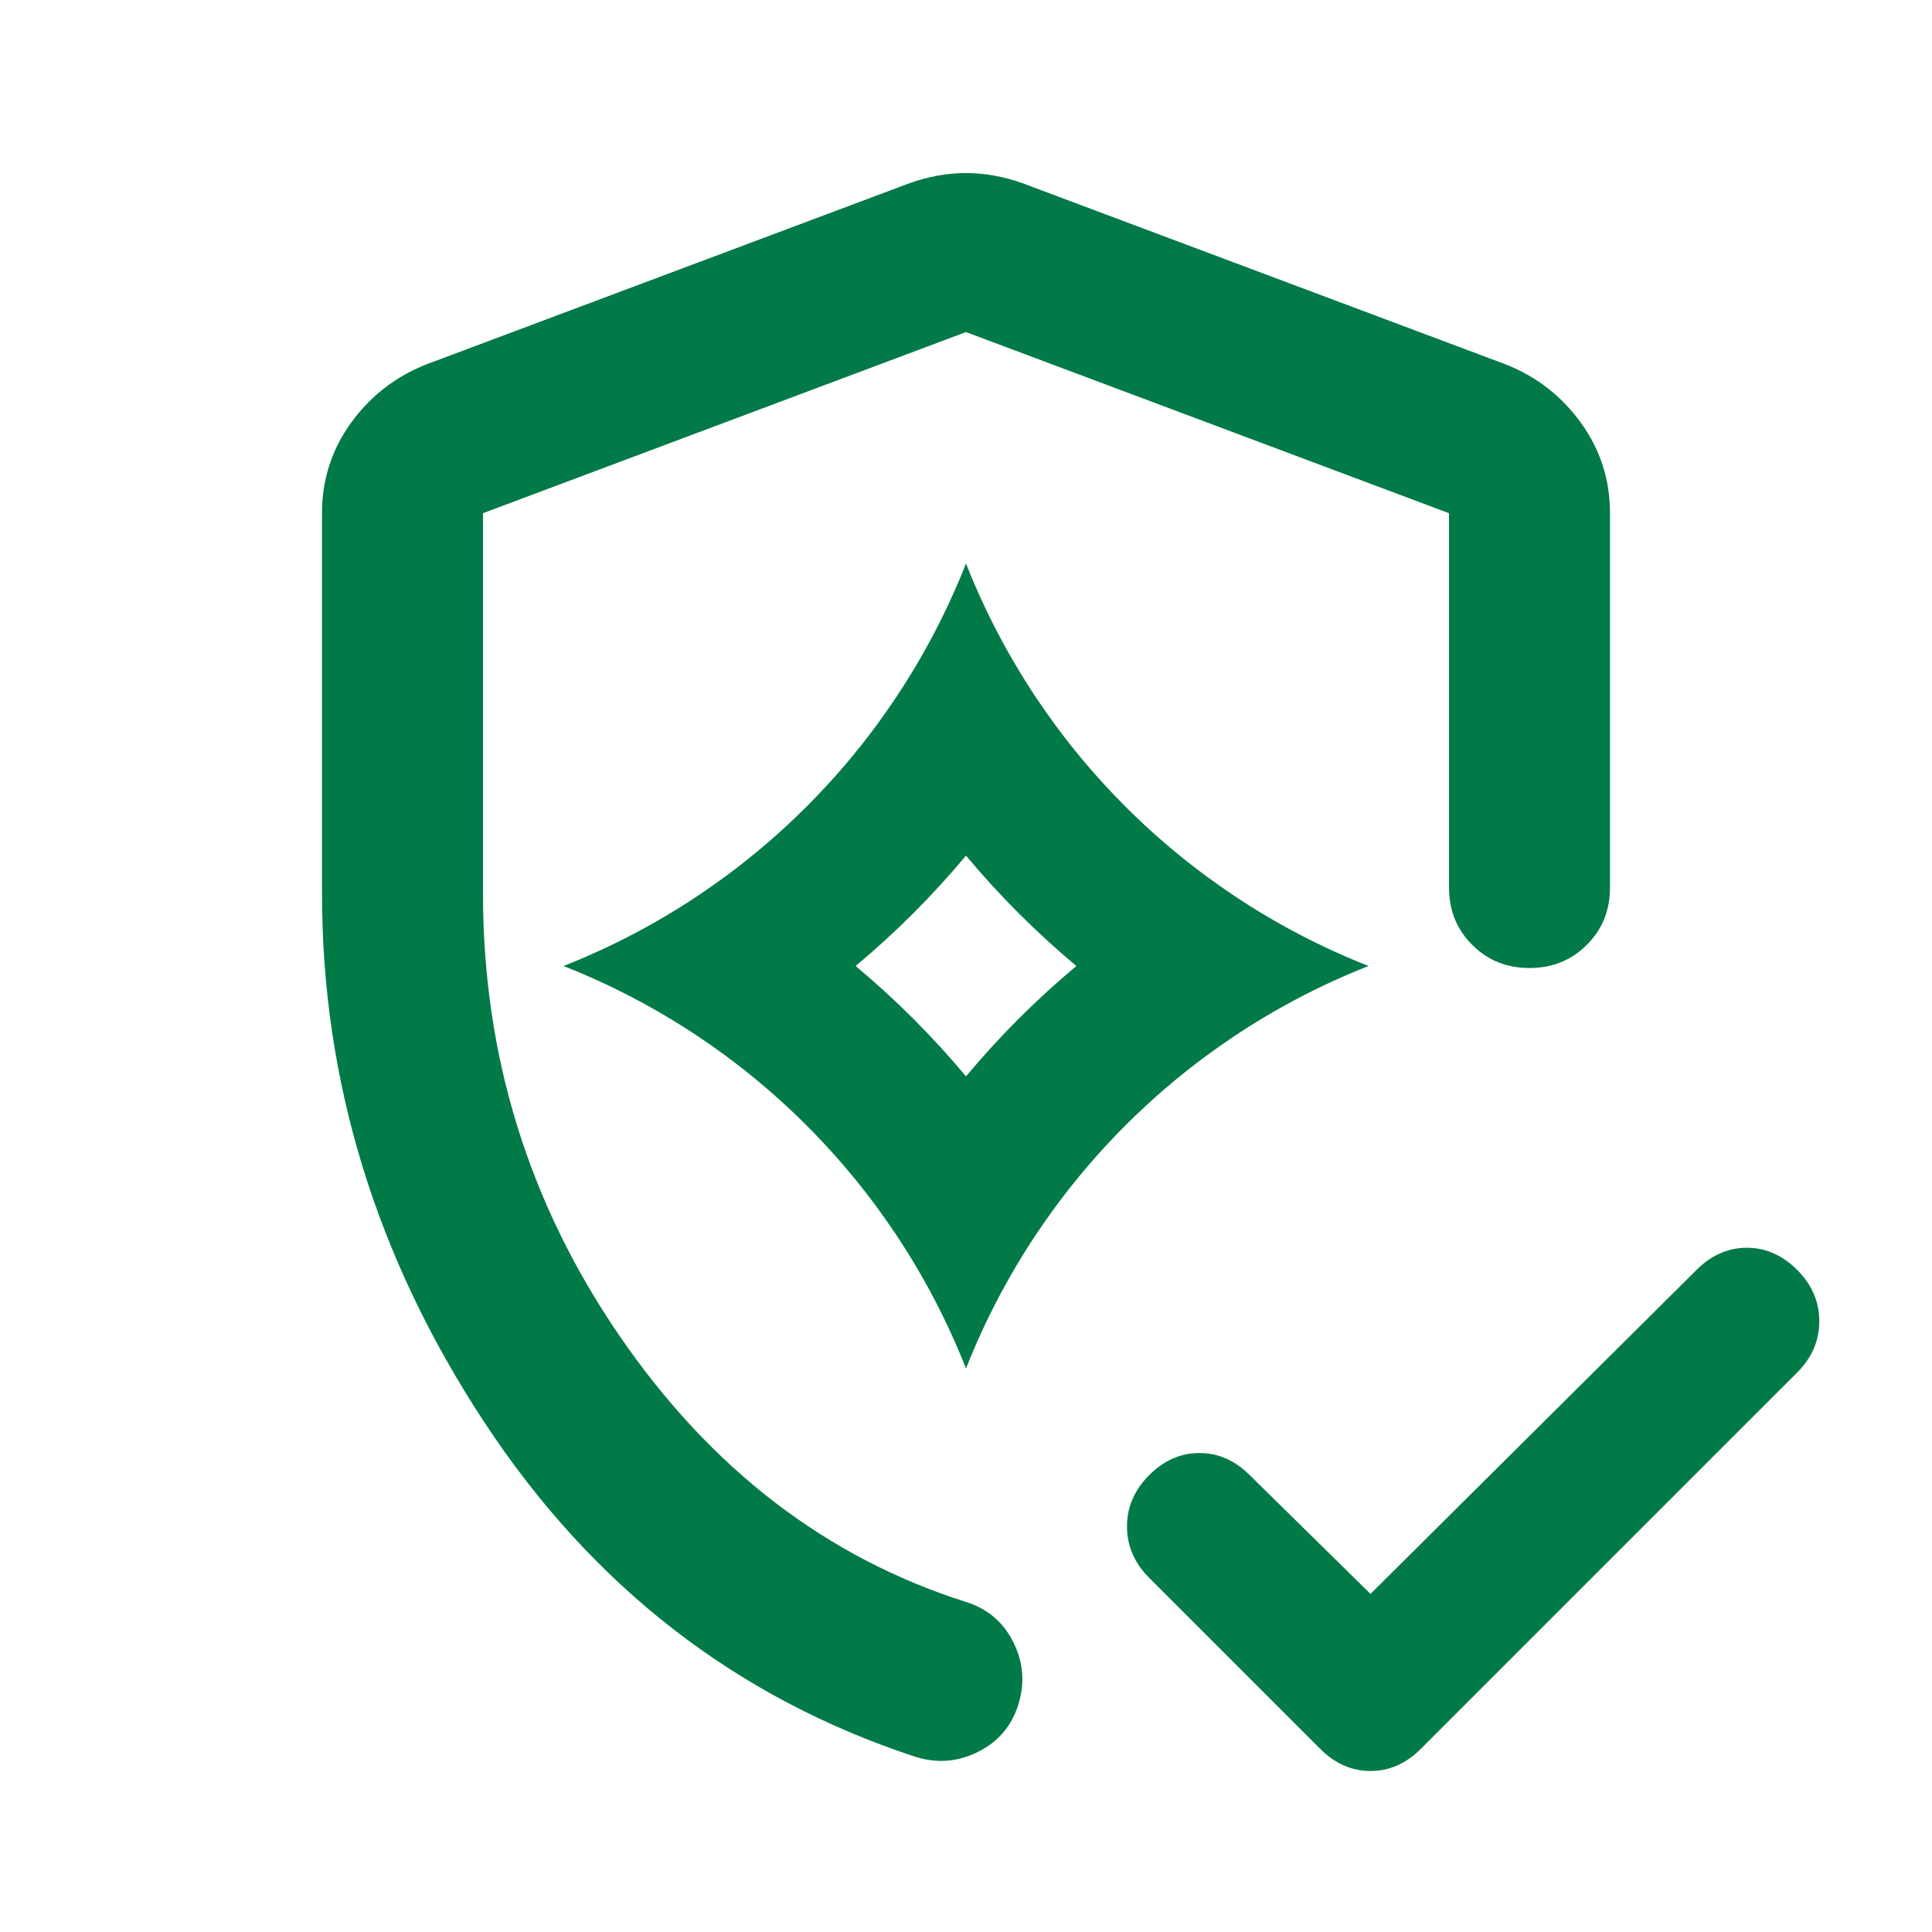
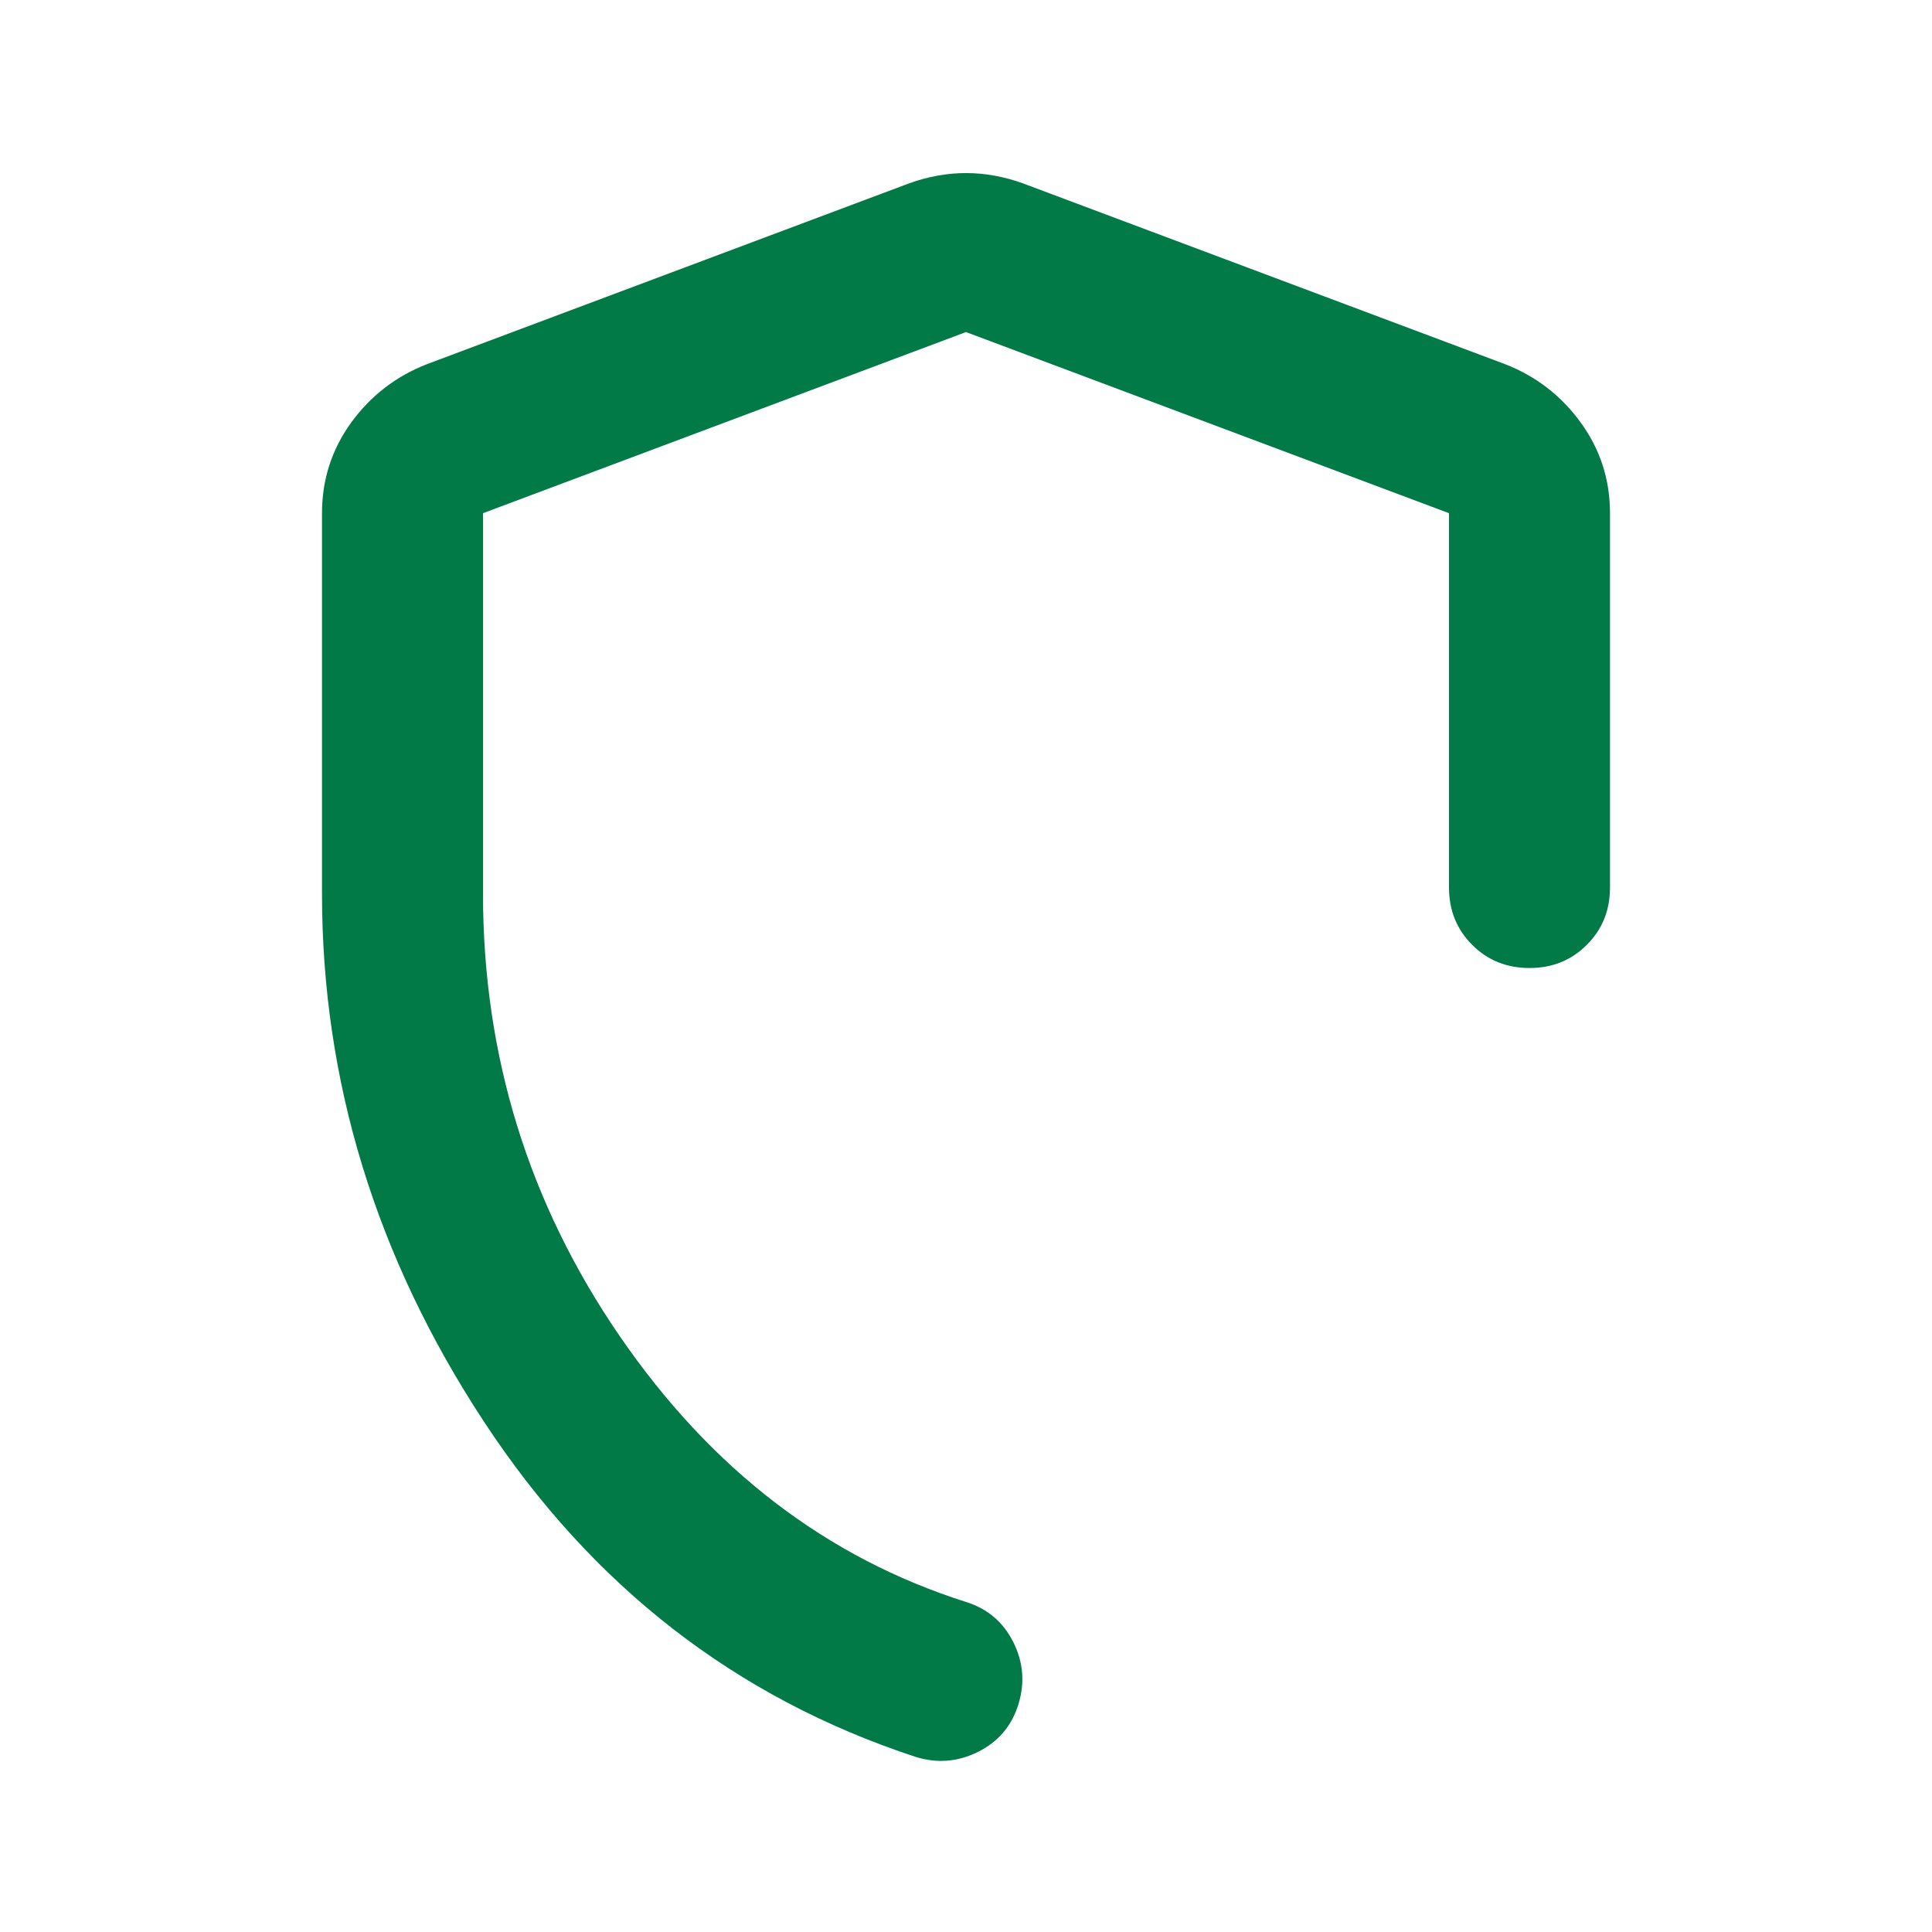
<svg xmlns="http://www.w3.org/2000/svg" width="24" height="24" viewBox="0 0 24 24" fill="none">
  <path d="M11.375 21.825C9.142 21.092 7.354 19.704 6.013 17.662C4.671 15.621 4 13.433 4 11.1V6.375C4 5.958 4.121 5.583 4.362 5.25C4.604 4.917 4.917 4.675 5.3 4.525L11.3 2.275C11.533 2.192 11.767 2.15 12 2.15C12.233 2.15 12.467 2.192 12.7 2.275L18.7 4.525C19.083 4.675 19.396 4.917 19.637 5.25C19.879 5.583 20 5.958 20 6.375V11.025C20 11.308 19.904 11.546 19.712 11.737C19.521 11.929 19.283 12.025 19 12.025C18.717 12.025 18.479 11.929 18.288 11.737C18.096 11.546 18 11.308 18 11.025V6.375L12 4.125L6 6.375V11.1C6 13.117 6.567 14.95 7.7 16.6C8.833 18.25 10.267 19.35 12 19.9C12.267 19.983 12.463 20.15 12.588 20.4C12.713 20.65 12.733 20.908 12.65 21.175C12.567 21.442 12.4 21.637 12.15 21.762C11.9 21.887 11.642 21.908 11.375 21.825Z" fill="#027A48" />
-   <path fill-rule="evenodd" clip-rule="evenodd" d="M9.013 10.886C8.901 10.968 8.787 11.048 8.671 11.126C8.151 11.473 7.591 11.767 7 12C7.591 12.233 8.151 12.527 8.671 12.874C8.787 12.952 8.901 13.032 9.013 13.114C9.727 13.641 10.359 14.273 10.886 14.987C10.968 15.099 11.048 15.213 11.126 15.329C11.473 15.849 11.767 16.409 12 17C12.233 16.409 12.527 15.849 12.874 15.329C12.952 15.213 13.032 15.099 13.114 14.987C13.641 14.273 14.273 13.641 14.987 13.114C15.099 13.032 15.213 12.952 15.329 12.874C15.849 12.527 16.409 12.233 17 12C16.409 11.767 15.849 11.473 15.329 11.126C15.213 11.048 15.099 10.968 14.987 10.886C14.273 10.359 13.641 9.727 13.114 9.013C13.032 8.901 12.952 8.787 12.874 8.671C12.527 8.151 12.233 7.591 12 7C11.767 7.591 11.473 8.151 11.126 8.671C11.048 8.787 10.968 8.901 10.886 9.013C10.359 9.727 9.727 10.359 9.013 10.886ZM10.629 12C11.126 12.415 11.585 12.874 12 13.371C12.415 12.874 12.874 12.415 13.371 12C12.874 11.585 12.415 11.126 12 10.629C11.585 11.126 11.126 11.585 10.629 12Z" fill="#027A48" />
-   <path d="M17.025 19.8L15.525 18.325C15.342 18.142 15.133 18.05 14.9 18.05C14.667 18.05 14.458 18.142 14.275 18.325C14.092 18.508 14 18.721 14 18.962C14 19.204 14.092 19.417 14.275 19.6L16.4 21.725C16.583 21.908 16.792 22 17.025 22C17.258 22 17.467 21.908 17.65 21.725L22.325 17.05C22.508 16.867 22.6 16.654 22.6 16.413C22.6 16.171 22.508 15.958 22.325 15.775C22.142 15.592 21.933 15.5 21.7 15.5C21.467 15.5 21.258 15.592 21.075 15.775L17.025 19.8Z" fill="#027A48" />
</svg>